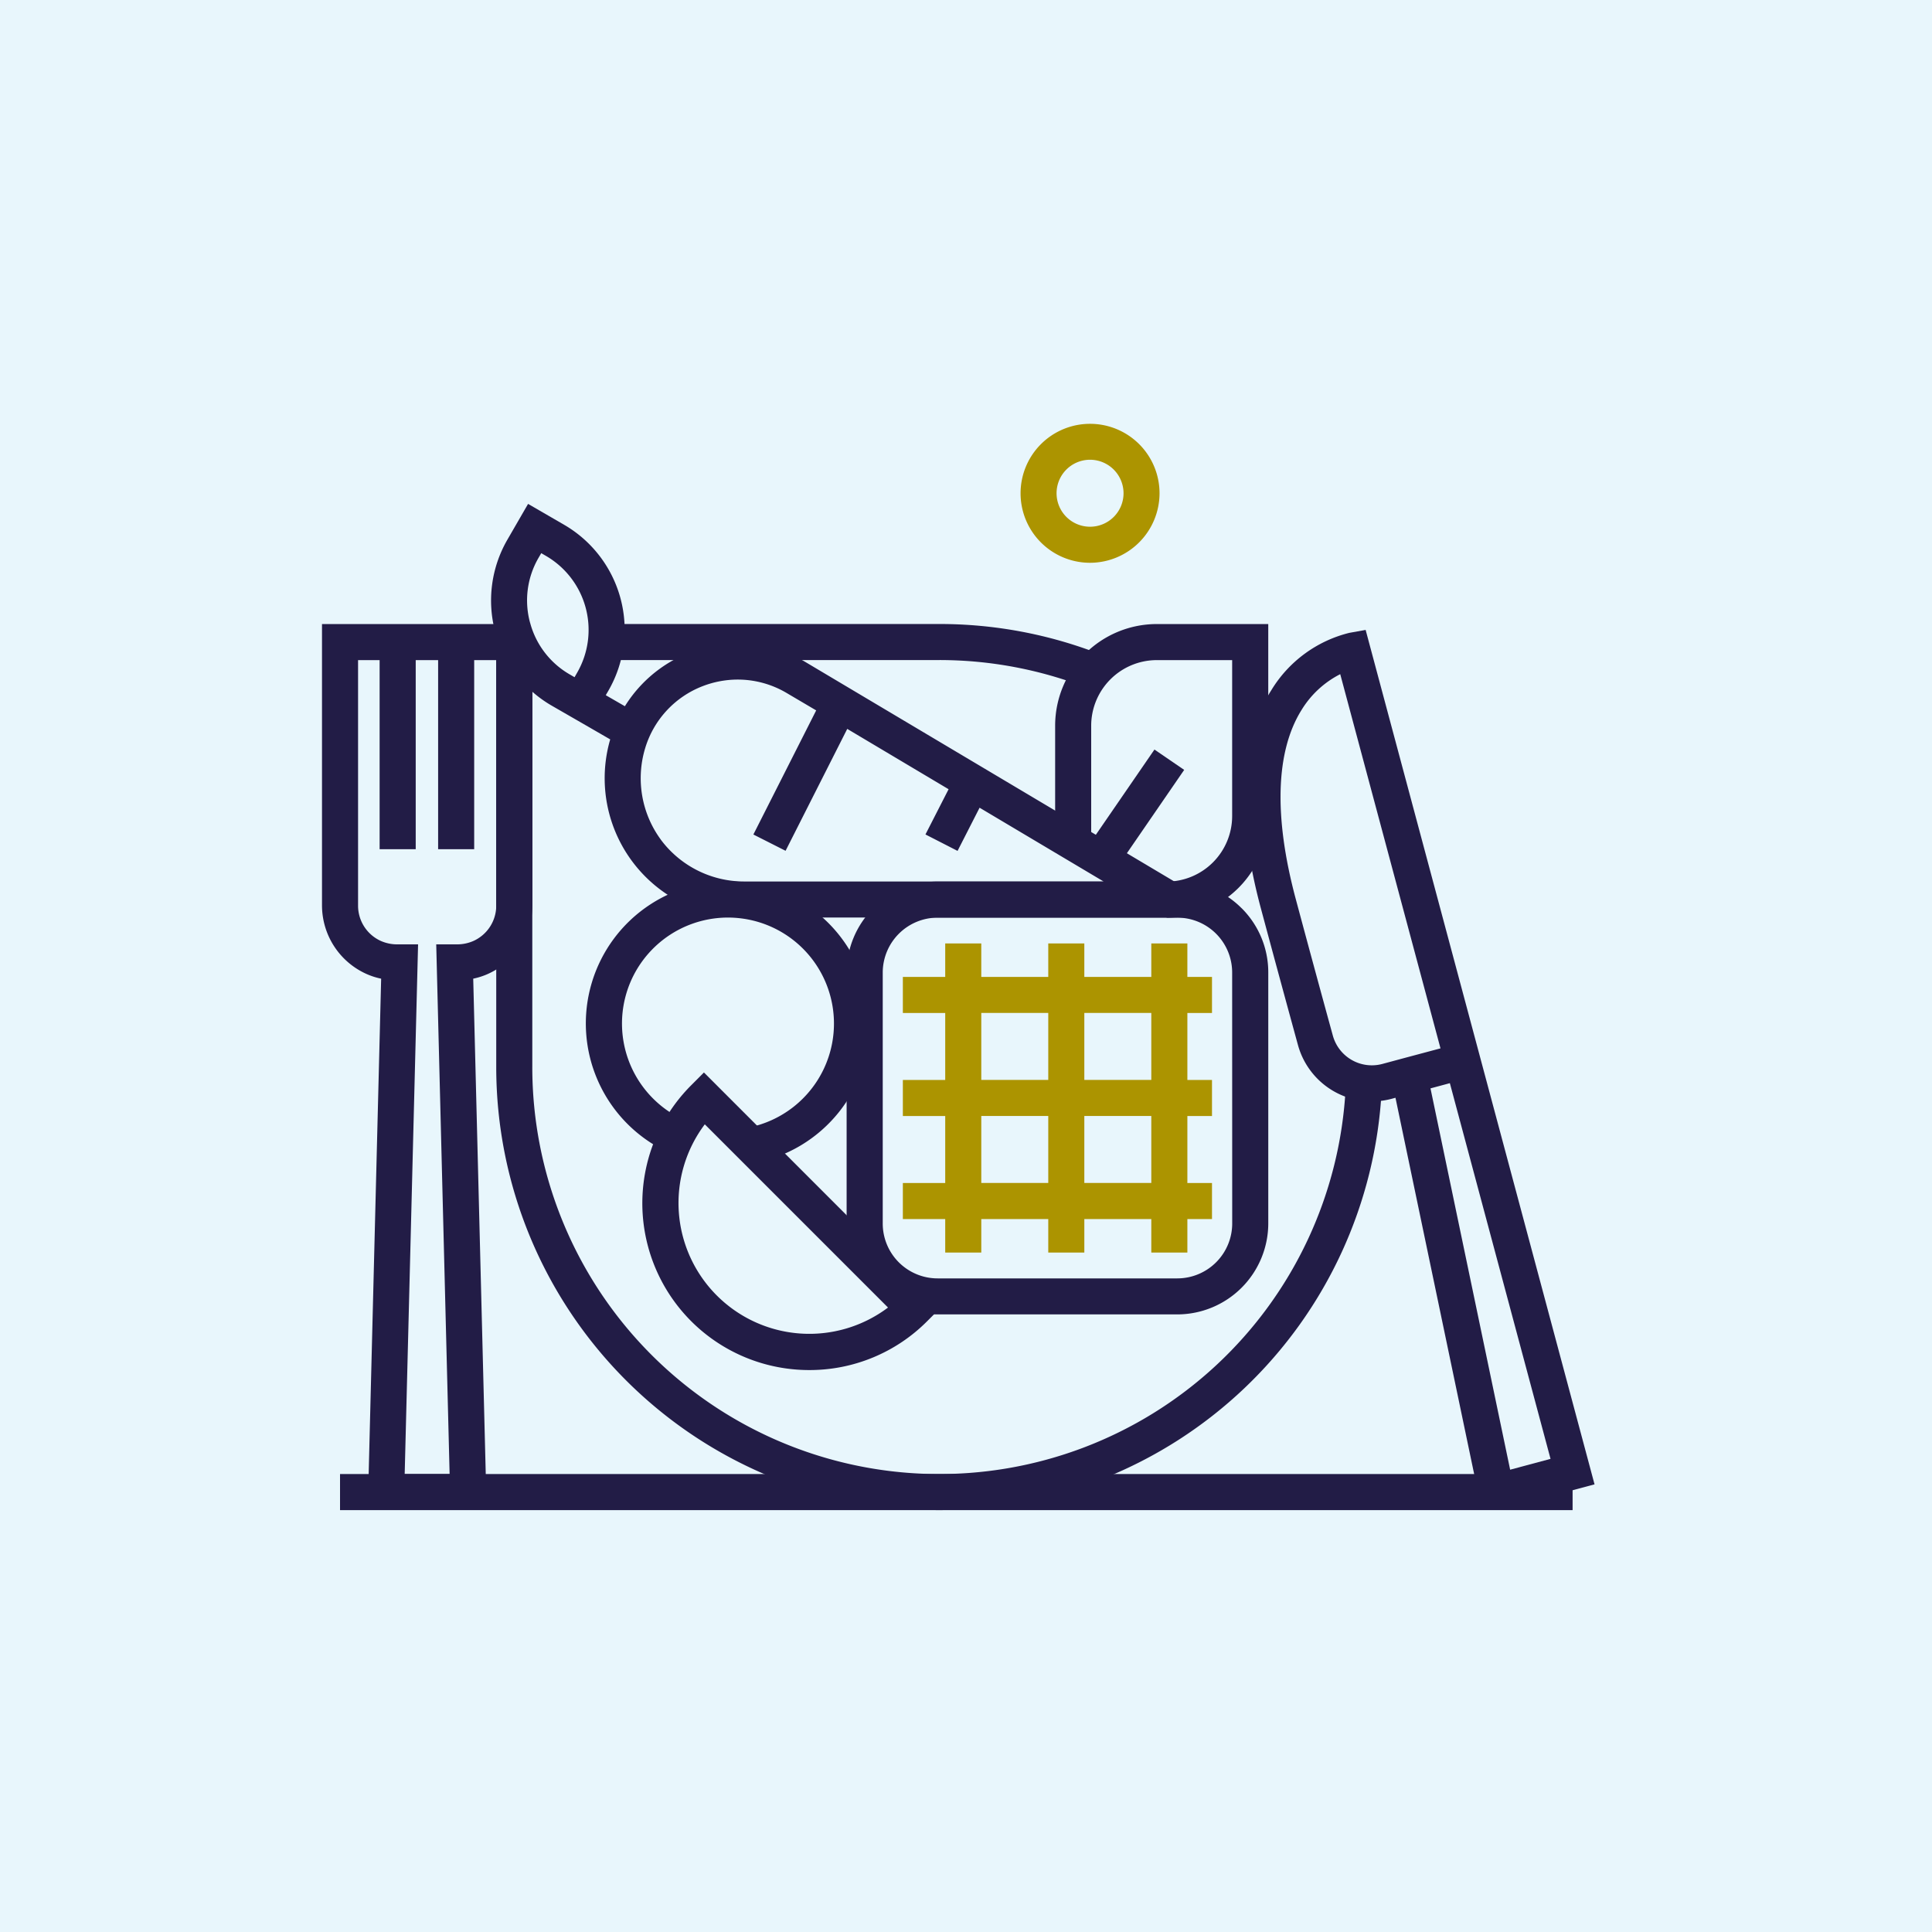
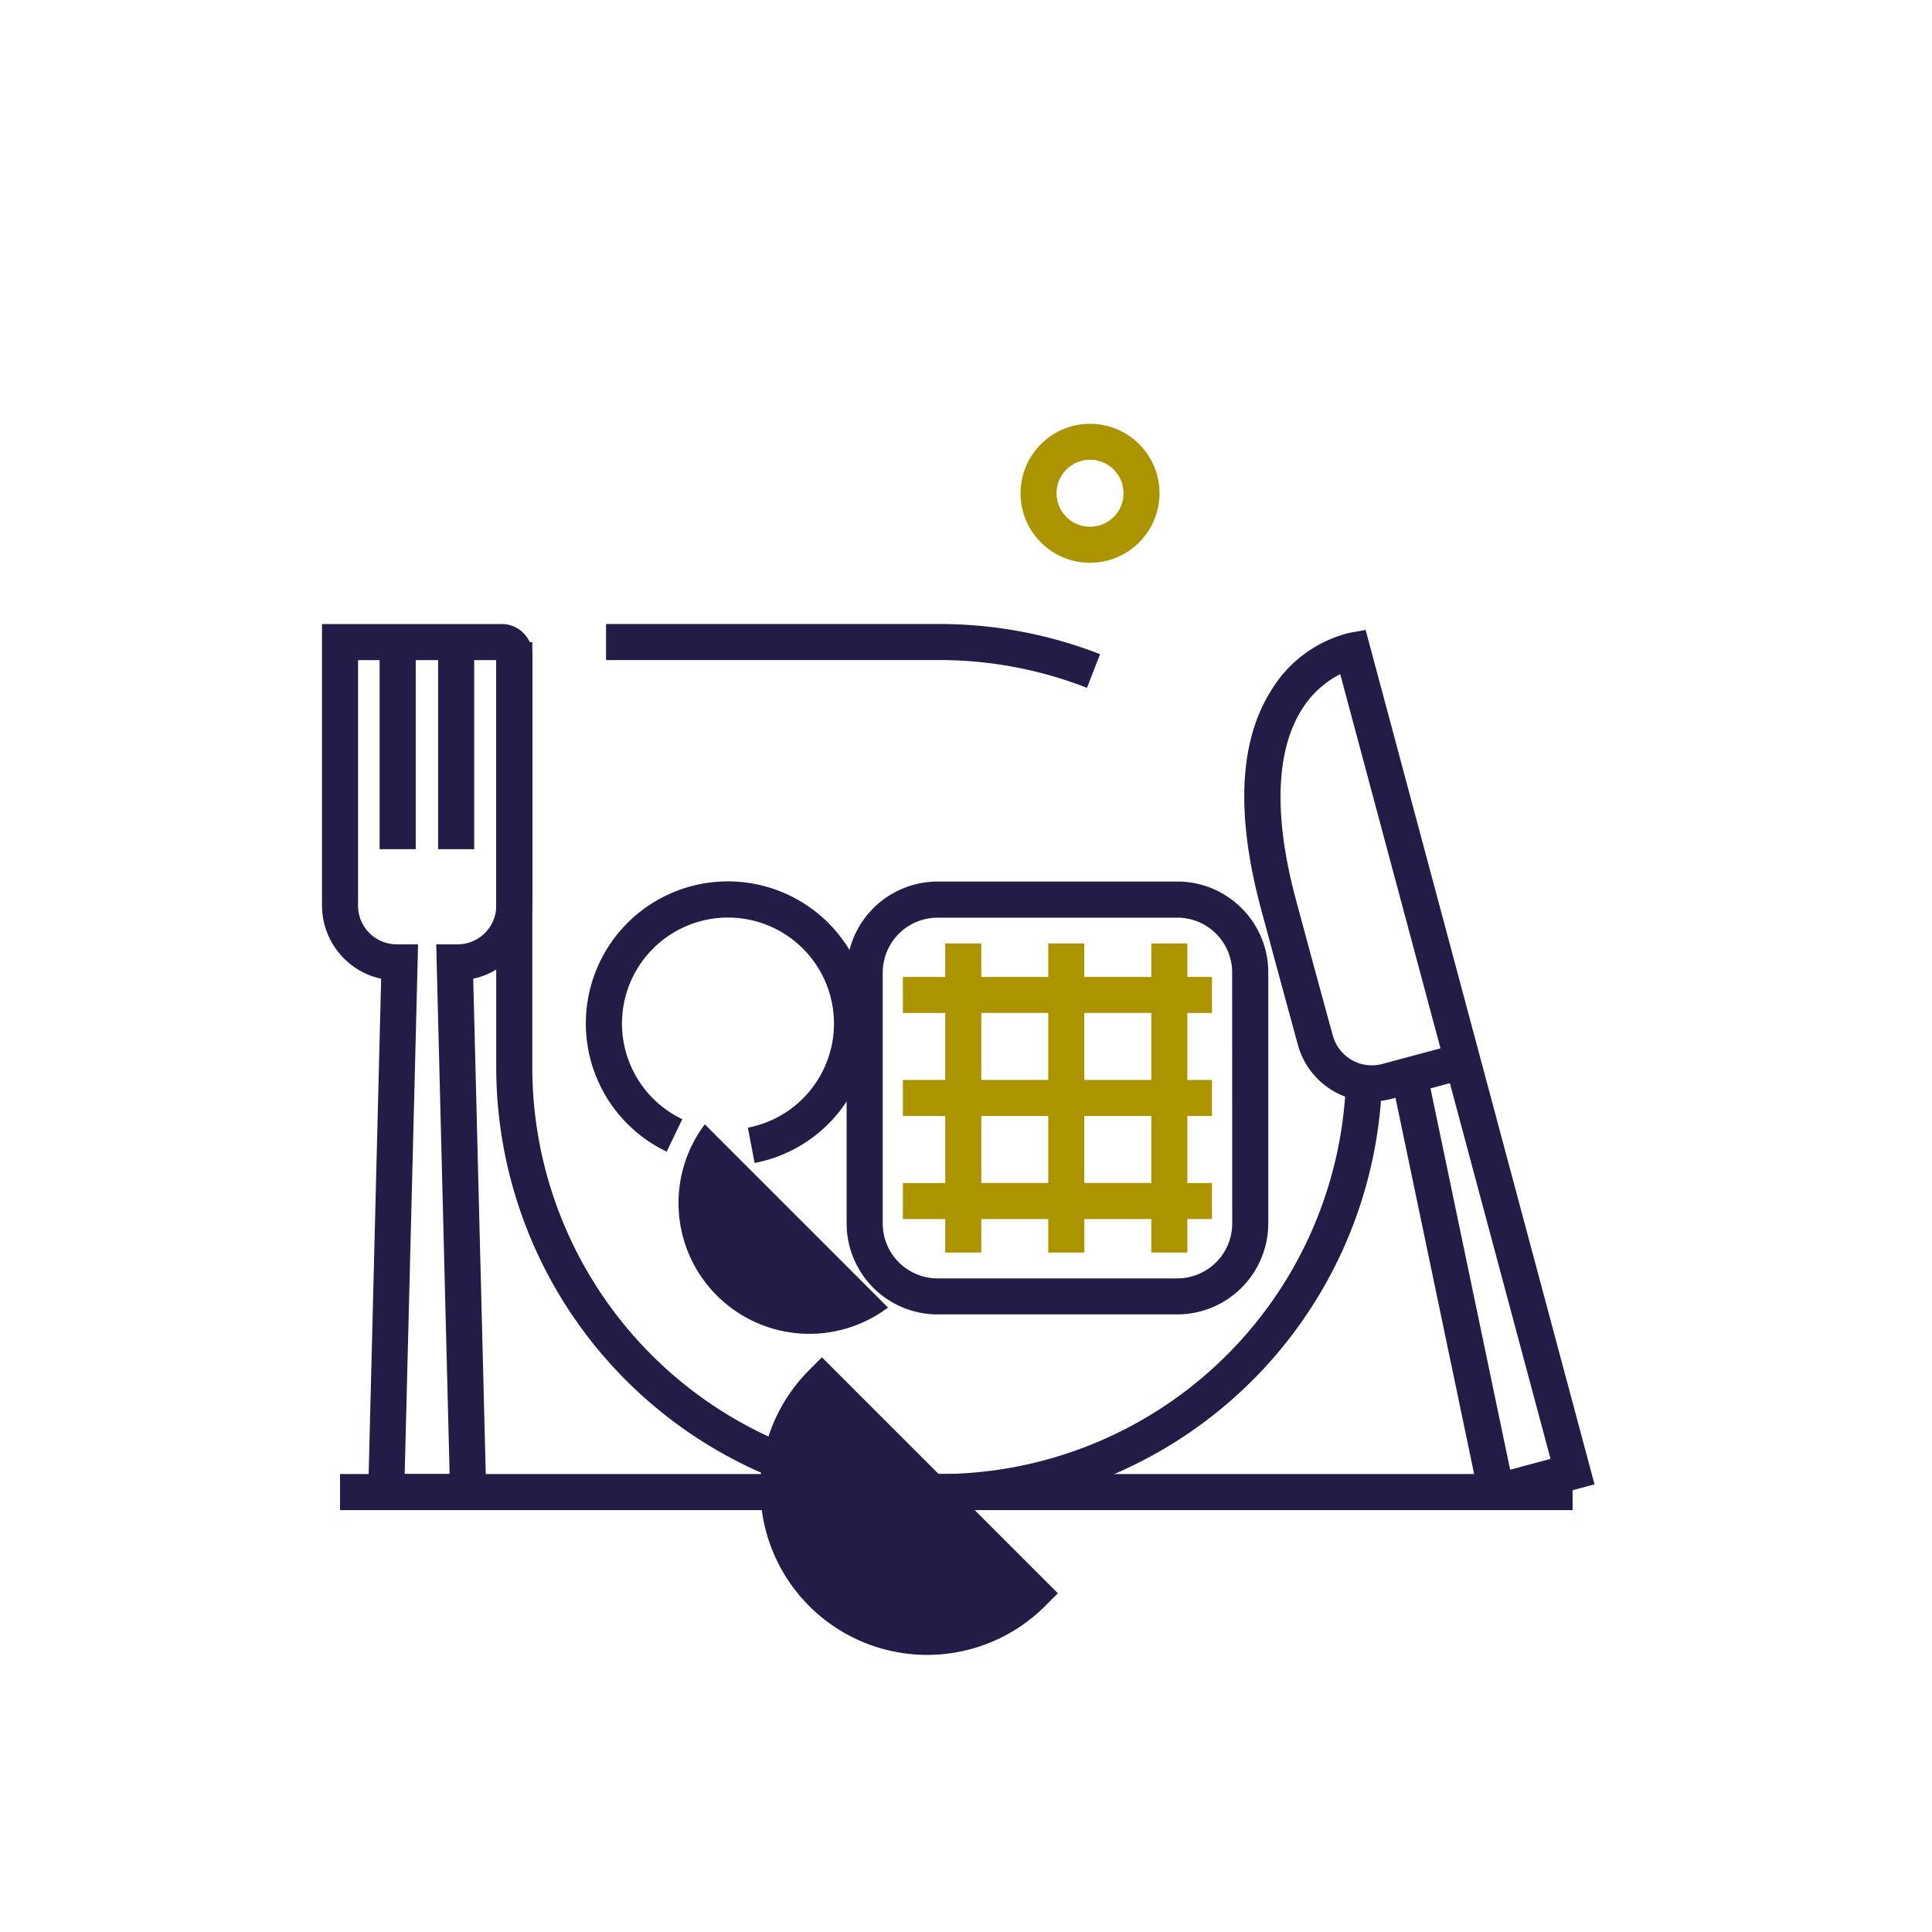
<svg xmlns="http://www.w3.org/2000/svg" width="114" height="114" viewBox="0 0 114 114">
  <g transform="translate(-972 -1271)">
-     <rect width="114" height="114" transform="translate(972 1271)" fill="#e8f6fc" />
    <g transform="translate(991 1296)">
      <path d="M112.229,258.87H39.5V261h72.729Z" transform="translate(-38.436 -196.893)" fill="#221c46" />
      <path d="M95.961,148.608A26.145,26.145,0,0,1,69.82,122.467V97.39h2.128v25.077a24.012,24.012,0,0,0,47.993,1.222c.021-.407.03-.818.03-1.222H122.1c0,.438-.012.888-.033,1.328a26.146,26.146,0,0,1-26.108,24.813Z" transform="translate(-59.539 -84.503)" fill="#221c46" />
      <path d="M119.509,97.646a23.949,23.949,0,0,0-8.716-1.639H91.131V93.88h19.663a26.043,26.043,0,0,1,9.488,1.781l-.772,1.982Z" transform="translate(-74.371 -82.06)" fill="#221c46" />
      <path d="M222.179,95.03l-.964.173a7.488,7.488,0,0,0-4.6,3.377c-1.9,2.994-2.11,7.323-.623,12.871.888,3.308,1.684,6.223,2.195,8.089A4.522,4.522,0,0,0,223.7,122.7l.237-.064,4.788,22.9a1.629,1.629,0,0,0,2.012,1.237l4.946-1.325L222.176,95.03Zm.976,25.612a2.388,2.388,0,0,1-2.912-1.666c-.511-1.86-1.307-4.773-2.192-8.074-1.3-4.846-1.183-8.694.334-11.133a5.7,5.7,0,0,1,2.292-2.128l5.916,22.08-2.116.565Zm7.548,23.94-4.7-22.5,1.143-.307,5.94,22.168-2.377.638Z" transform="translate(-160.595 -82.861)" fill="#221c46" />
-       <path d="M184.307,93.89a6,6,0,0,0-6,6v6.883H180.4l-.258.377,1.754,1.2,4.025-5.855-1.754-1.2-3.733,5.429V99.888a3.874,3.874,0,0,1,3.87-3.87h4.448v9.2a3.874,3.874,0,0,1-3.87,3.87v2.128a6,6,0,0,0,6-6V93.89Z" transform="translate(-135.047 -82.067)" fill="#221c46" />
      <path d="M97.191,160.477l-.4-2.092a6.254,6.254,0,1,0-3.87-.5L92,159.8a8.383,8.383,0,1,1,5.189.669Z" transform="translate(-71.662 -116.846)" fill="#221c46" />
-       <path d="M108.029,198.489a9.844,9.844,0,0,1-6.962-16.805l.751-.754,13.923,13.926-.751.751A9.784,9.784,0,0,1,108.029,198.489Zm-6.159-14.5A7.72,7.72,0,0,0,112.68,194.8l-10.813-10.813Z" transform="translate(-79.282 -142.647)" fill="#221c46" />
+       <path d="M108.029,198.489l.751-.754,13.923,13.926-.751.751A9.784,9.784,0,0,1,108.029,198.489Zm-6.159-14.5A7.72,7.72,0,0,0,112.68,194.8l-10.813-10.813Z" transform="translate(-79.282 -142.647)" fill="#221c46" />
      <path d="M46.6,93.883H36v16.608a4.437,4.437,0,0,0,2.614,4.034,4.211,4.211,0,0,0,.876.283L38.7,146.162h7.016l-.793-31.355a4.211,4.211,0,0,0,.876-.283,4.449,4.449,0,0,0,2.614-4.034v-14.8A1.811,1.811,0,0,0,46.6,93.88Zm-.319,16.608a2.286,2.286,0,0,1-1.365,2.1,2.4,2.4,0,0,1-.991.192H42.74l.79,31.254H40.879l.79-31.254H40.484a2.392,2.392,0,0,1-.991-.192,2.283,2.283,0,0,1-1.365-2.1V96.011H39.4v11.157H41.53V96.011h1.322v11.157H44.98V96.011h1.3Z" transform="translate(-36 -82.06)" fill="#221c46" />
      <path d="M175.682,63.208a4.1,4.1,0,1,1,4.1-4.1A4.11,4.11,0,0,1,175.682,63.208Zm0-6.08a1.976,1.976,0,1,0,1.976,1.976A1.98,1.98,0,0,0,175.682,57.128Z" transform="translate(-130.362 -55)" fill="#ac9400" />
      <path d="M165.535,155.88h-2.128v1.976h-3.952V155.88h-2.128v1.976h-3.952V155.88h-2.128v1.976h-2.5v2.128h2.5v3.952h-2.5v2.128h2.5v3.952h-2.5v2.128h2.5v1.976h2.128v-1.976h3.952v1.976h2.128v-1.976h3.952v1.976h2.128v-1.976h1.453v-2.128h-1.453v-3.952h1.453v-2.128h-1.453v-3.952h1.453v-2.128h-1.453Zm-12.16,4.1h3.952v3.952h-3.952Zm0,10.032v-3.952h3.952v3.952Zm10.032,0h-3.952v-3.952h3.952Zm0-6.08h-3.952v-3.952h3.952Z" transform="translate(-114.473 -125.212)" fill="#ac9400" />
      <path d="M161.133,145.442a5.335,5.335,0,0,0-3.8-1.572H143.2a5.376,5.376,0,0,0-5.372,5.372v14.8a5.371,5.371,0,0,0,5.372,5.369h14.136a5.376,5.376,0,0,0,5.372-5.372v-14.8a5.34,5.34,0,0,0-1.575-3.8Zm-.553,18.6a3.243,3.243,0,0,1-3.241,3.244H143.2a3.238,3.238,0,0,1-3.241-3.241v-14.8A3.244,3.244,0,0,1,143.2,146h14.136a3.238,3.238,0,0,1,3.241,3.241Z" transform="translate(-106.872 -116.853)" fill="#221c46" />
-       <path d="M87.38,79.909a7.839,7.839,0,0,0-10.668,2.6l-1.128-.651.161-.277A7.173,7.173,0,0,0,73.123,71.8L71,70.57l-1.225,2.119A7.168,7.168,0,0,0,72.4,82.478L74.521,83.7l1.325.766a8.216,8.216,0,0,0,7.892,10.509h28.968ZM71.116,77.578a5,5,0,0,1,.5-3.824l.161-.277.277.161A5.048,5.048,0,0,1,73.9,80.52l-.158.277-.277-.161a5,5,0,0,1-2.347-3.058Zm7.716,12.8a6.117,6.117,0,0,1-.915-5.42,5.672,5.672,0,0,1,3.4-3.639,5.745,5.745,0,0,1,2.052-.383,5.672,5.672,0,0,1,2.912.806L88,82.755l-3.706,7.323,1.9.961,3.639-7.193,5.98,3.56-1.365,2.669,1.894.97,1.3-2.548,7.317,4.353H83.732a6.126,6.126,0,0,1-4.907-2.478Z" transform="translate(-58.84 -65.837)" fill="#221c46" />
    </g>
  </g>
</svg>